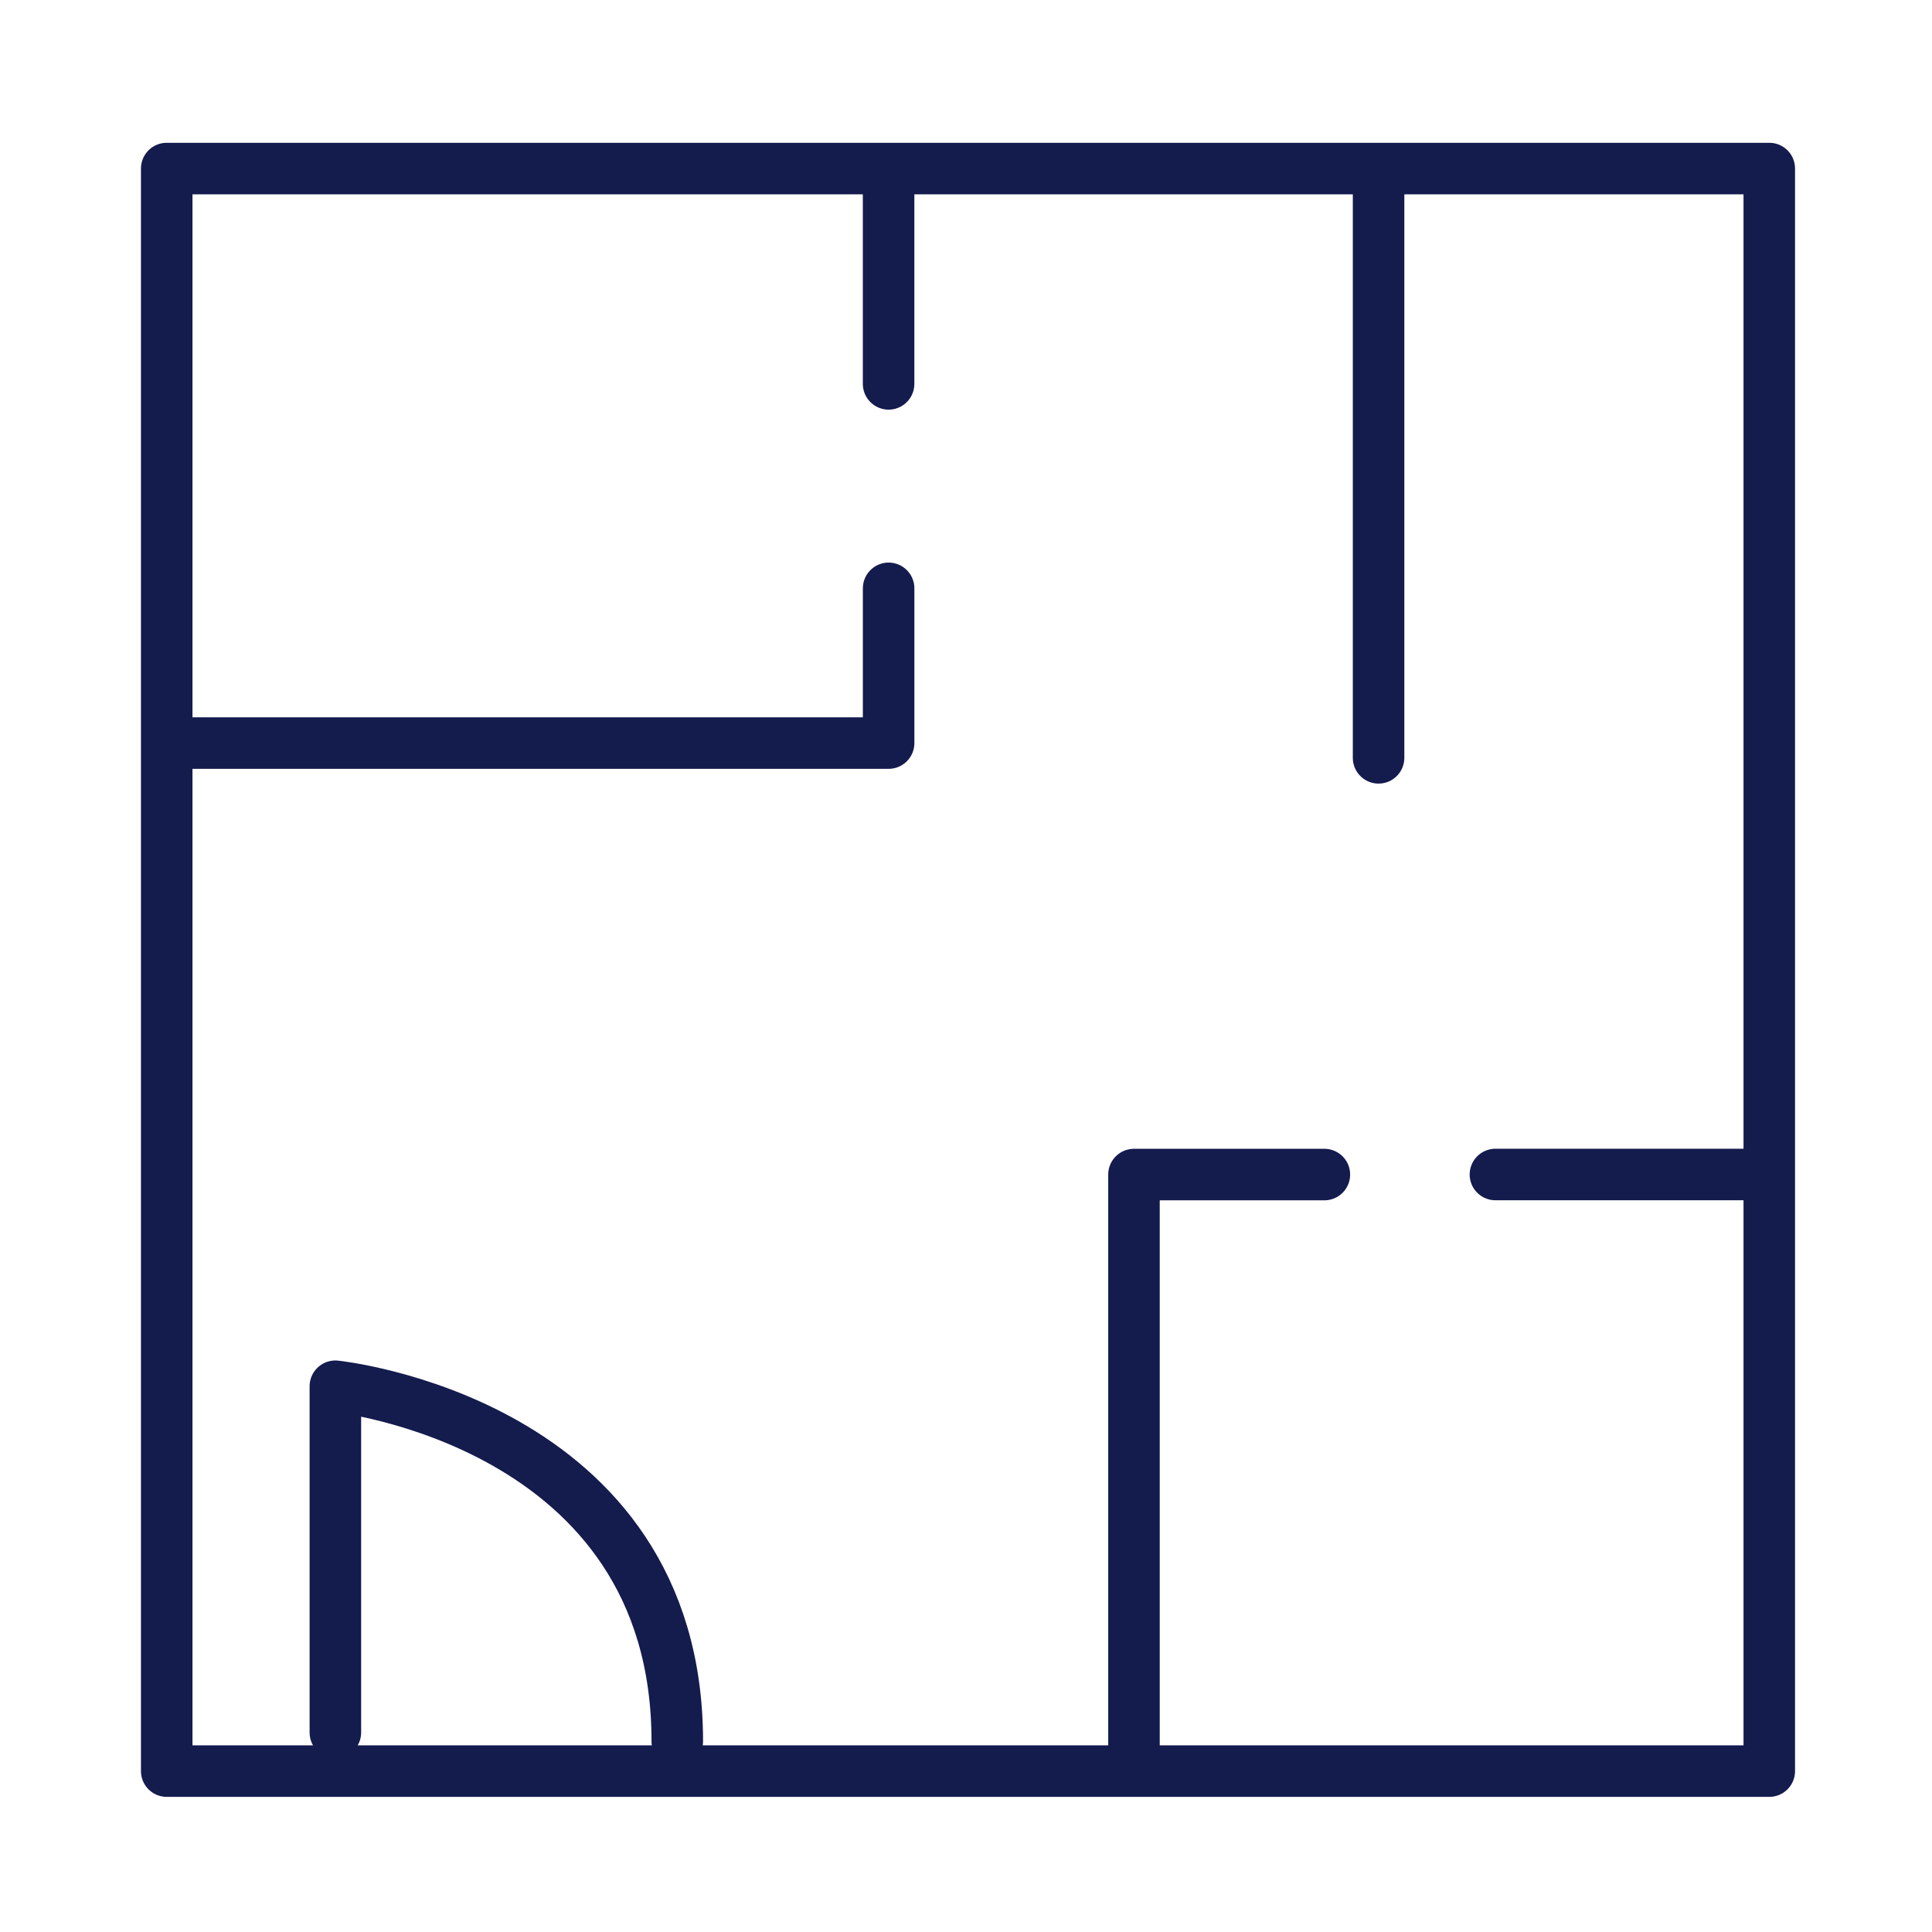
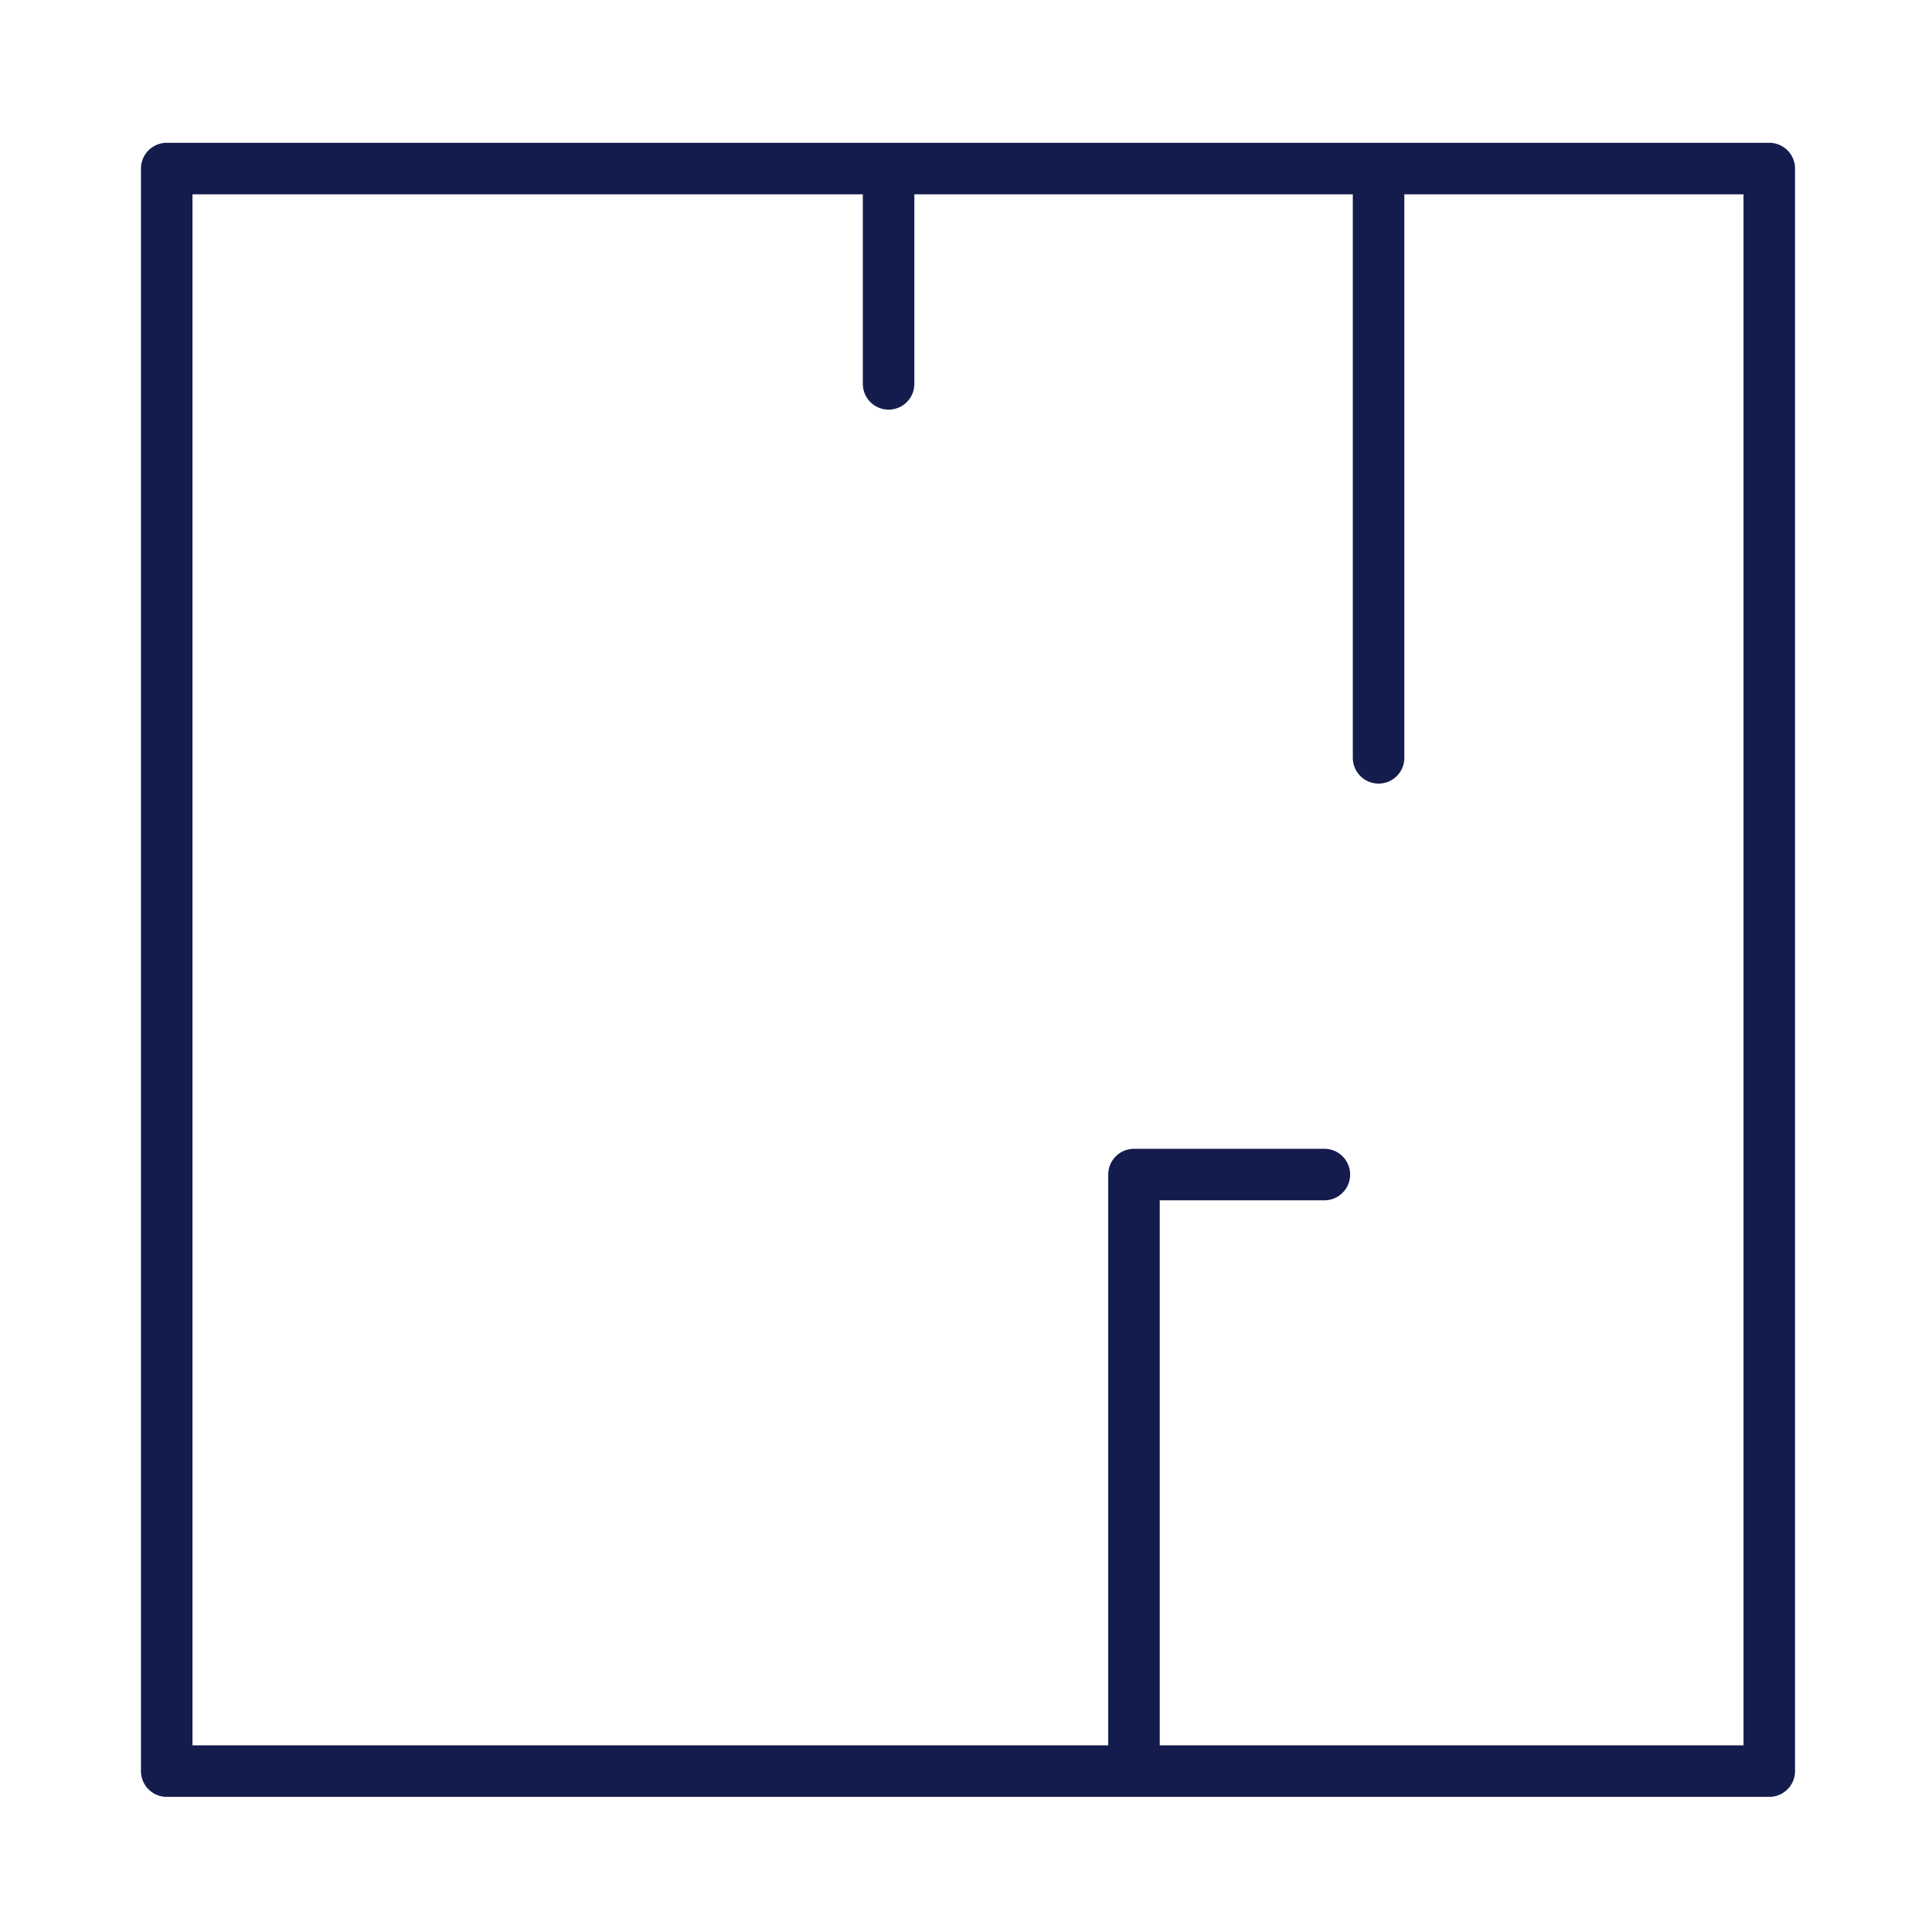
<svg xmlns="http://www.w3.org/2000/svg" width="75" height="75" viewBox="0 0 75 75">
  <defs>
    <clipPath id="clip-path">
      <rect id="Rechteck_2475" data-name="Rechteck 2475" width="71.585" height="71.585" fill="none" />
    </clipPath>
    <clipPath id="clip-icon_75px_grundriss">
      <rect width="75" height="75" />
    </clipPath>
  </defs>
  <g id="icon_75px_grundriss" clip-path="url(#clip-icon_75px_grundriss)">
    <g id="Gruppe_6702" data-name="Gruppe 6702">
      <g id="Gruppe_6701" data-name="Gruppe 6701" transform="translate(23826 15918)">
        <rect id="Rechteck_2918" data-name="Rechteck 2918" width="75" height="75" transform="translate(-23825.887 -15918)" fill="rgba(255,255,255,0)" opacity="0" />
        <g id="Pictogram_Wohngrösse" transform="translate(-23824.215 -15916.143)">
          <g id="Gruppe_maskieren_5324" data-name="Gruppe maskieren 5324" clip-path="url(#clip-path)">
            <path id="Pfad_12024" data-name="Pfad 12024" d="M0,0V7.437" transform="translate(32.71 5.608)" fill="none" stroke="#141B4D" stroke-linecap="round" stroke-width="2" />
            <path id="Pfad_11997" data-name="Pfad 11997" d="M.91.91H63.121V63.121H.91Z" transform="translate(3.777 3.776)" fill="none" stroke="#141B4D" stroke-linecap="round" stroke-linejoin="round" stroke-width="2" />
-             <path id="Pfad_11998" data-name="Pfad 11998" d="M1.122,19.292H28.867V13.285" transform="translate(3.844 7.697)" fill="none" stroke="#141B4D" stroke-linecap="round" stroke-linejoin="round" stroke-width="2" />
-             <line id="Linie_418" data-name="Linie 418" x1="10.544" transform="translate(56.267 43.737)" fill="none" stroke="#141B4D" stroke-linecap="round" stroke-linejoin="round" stroke-width="2" />
-             <path id="Pfad_11999" data-name="Pfad 11999" d="M5.882,50.251V36.808S19.155,38.17,19.155,50.591" transform="translate(5.352 15.149)" fill="none" stroke="#141B4D" stroke-linecap="round" stroke-linejoin="round" stroke-width="2" />
            <path id="Pfad_12000" data-name="Pfad 12000" d="M29.425,53.092V30.567h7.391" transform="translate(12.811 13.172)" fill="none" stroke="#141B4D" stroke-linecap="round" stroke-linejoin="round" stroke-width="2" />
            <line id="Linie_419" data-name="Linie 419" y2="22.311" transform="translate(51.731 5.251)" fill="none" stroke="#141B4D" stroke-linecap="round" stroke-linejoin="round" stroke-width="2" />
          </g>
        </g>
      </g>
    </g>
  </g>
</svg>